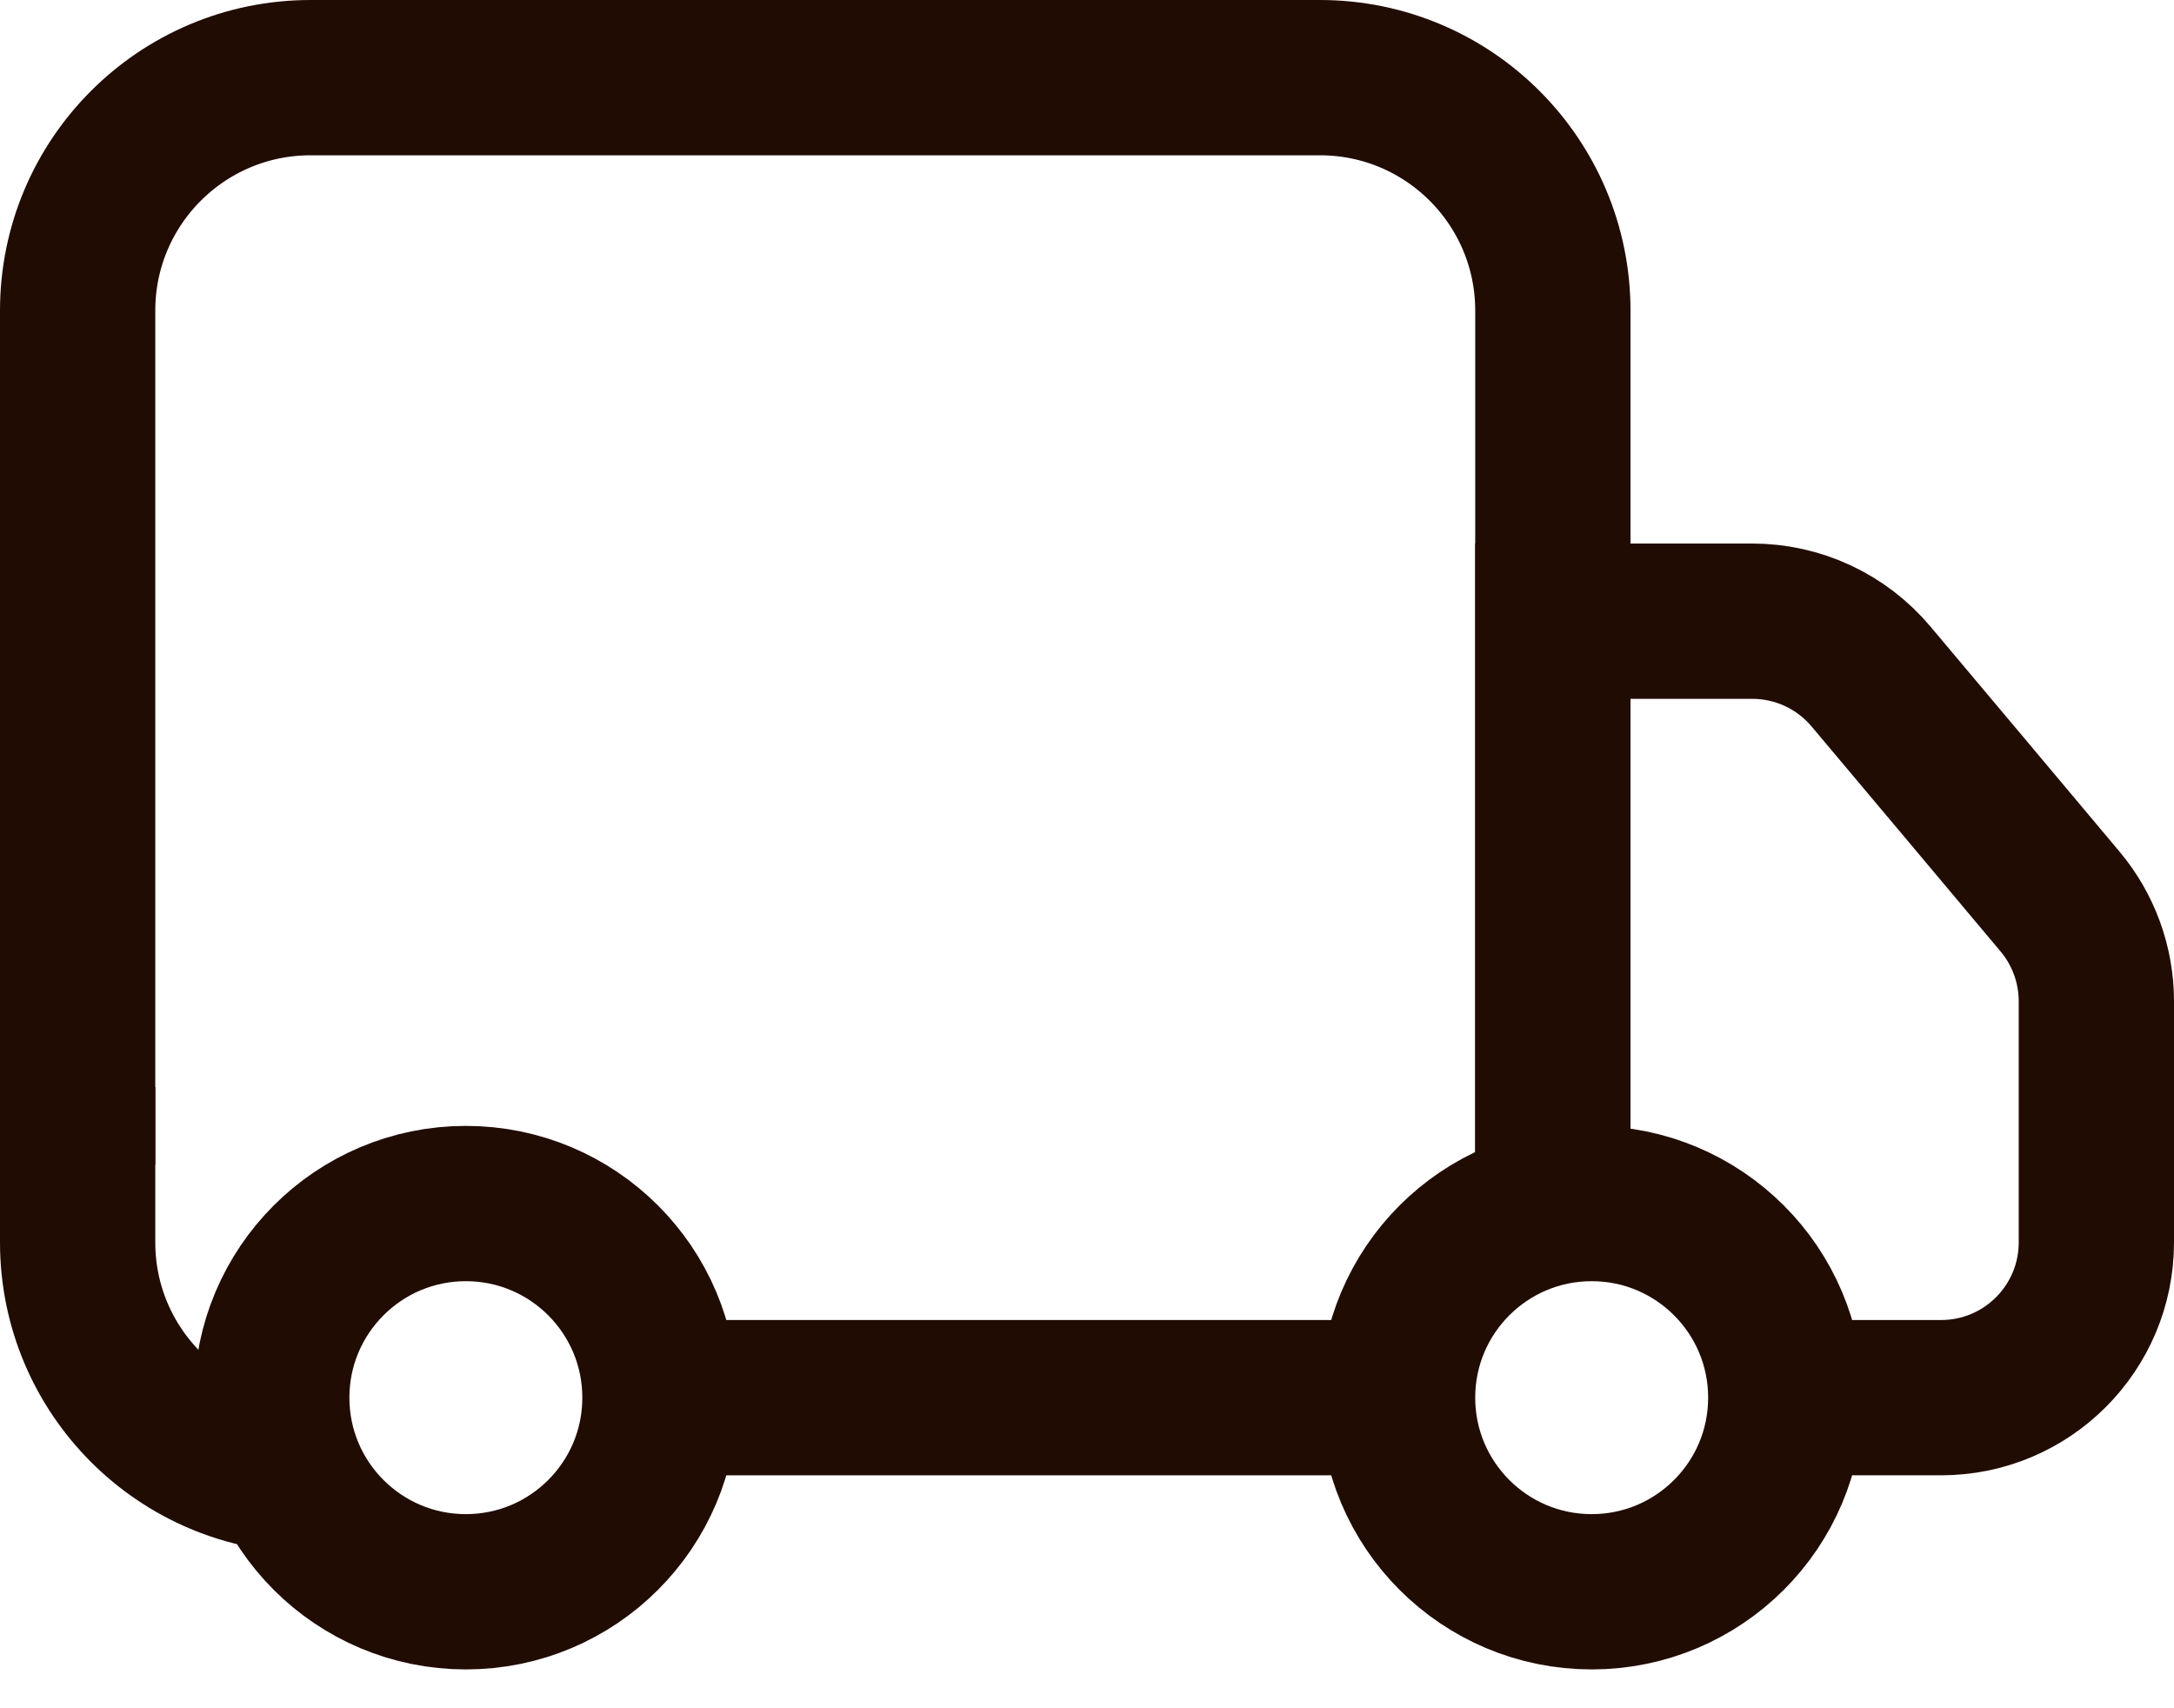
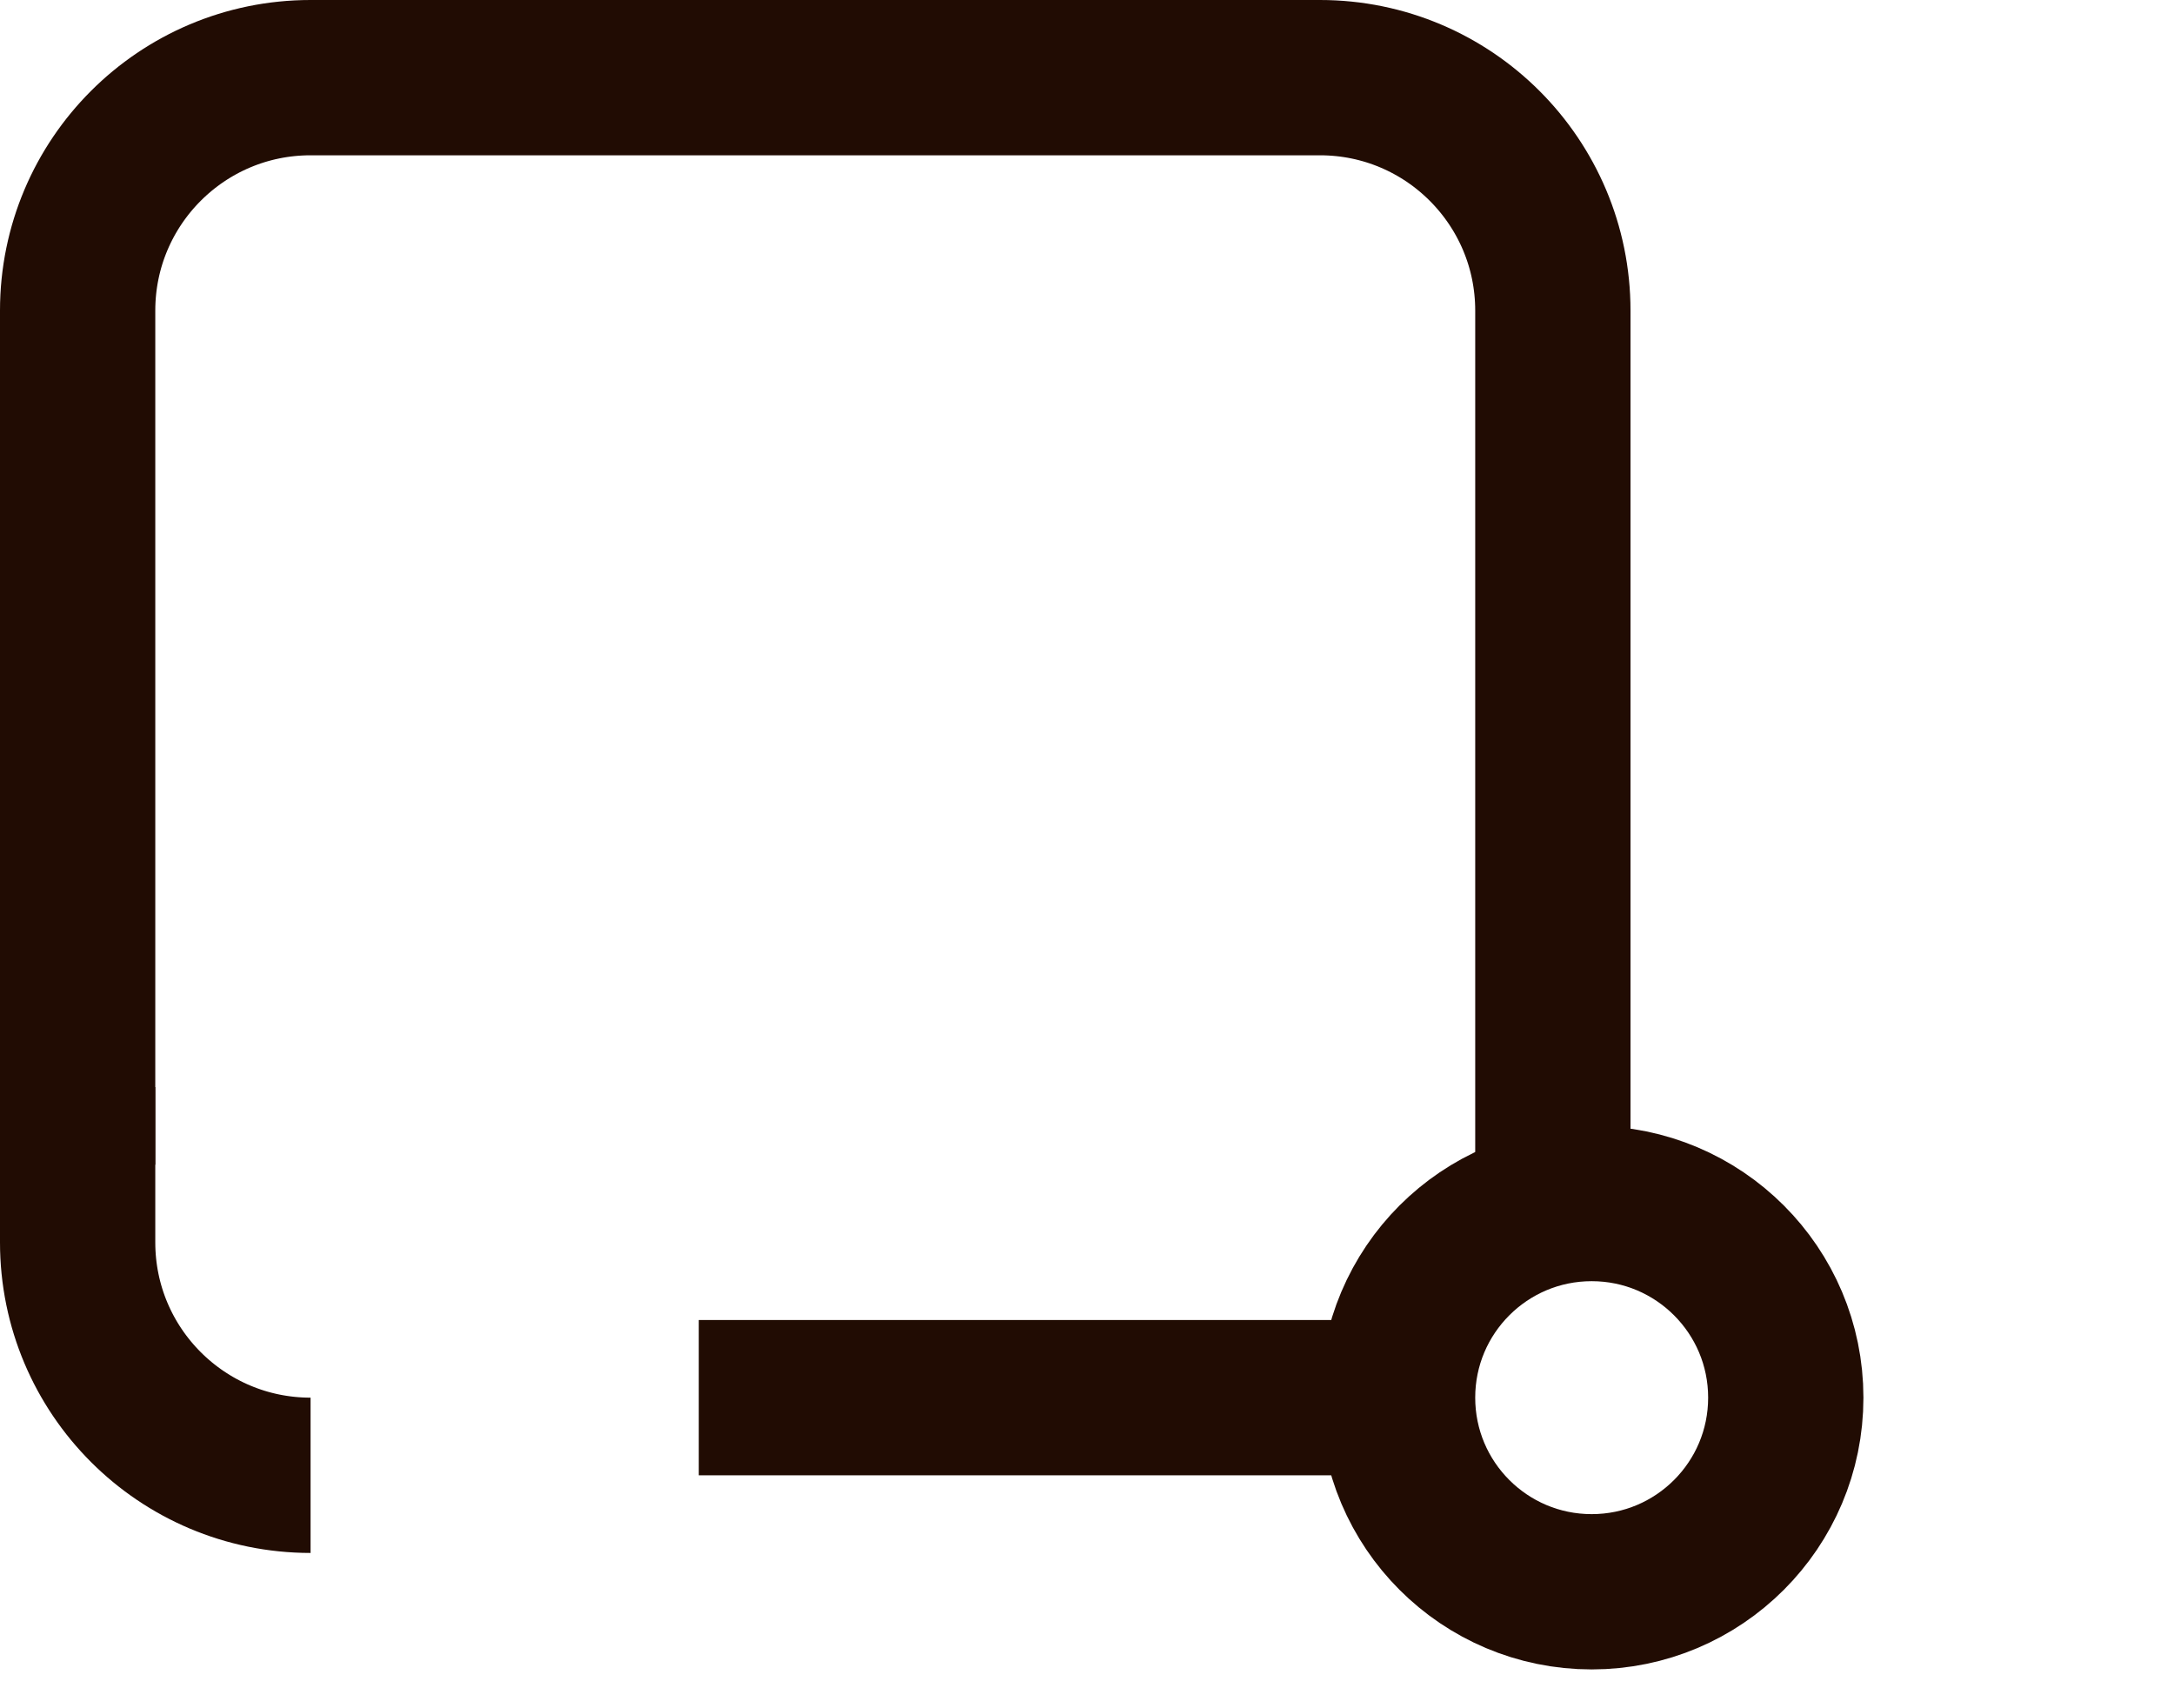
<svg xmlns="http://www.w3.org/2000/svg" width="28" height="22" viewBox="0 0 28 22" fill="none">
-   <circle cx="6" cy="18" r="2.5" stroke="#210C03" stroke-width="2" />
  <path d="M1 14V16C1 17.657 2.343 19 4 19V19" stroke="#210C03" stroke-width="2" />
  <circle cx="20.5" cy="18" r="2.5" stroke="#210C03" stroke-width="2" />
  <path d="M9 18H18.5" stroke="#210C03" stroke-width="2" />
  <path d="M1 15V4C1 2.343 2.343 1 4 1H17C18.657 1 20 2.343 20 4V15" stroke="#210C03" stroke-width="2" />
-   <path d="M20 16.333V8H22.568C23.159 8 23.719 8.261 24.099 8.714L25.25 10.083L26.531 11.609C26.834 11.969 27 12.425 27 12.895V16C27 17.105 26.105 18 25 18H23.5" stroke="#210C03" stroke-width="2" />
</svg>